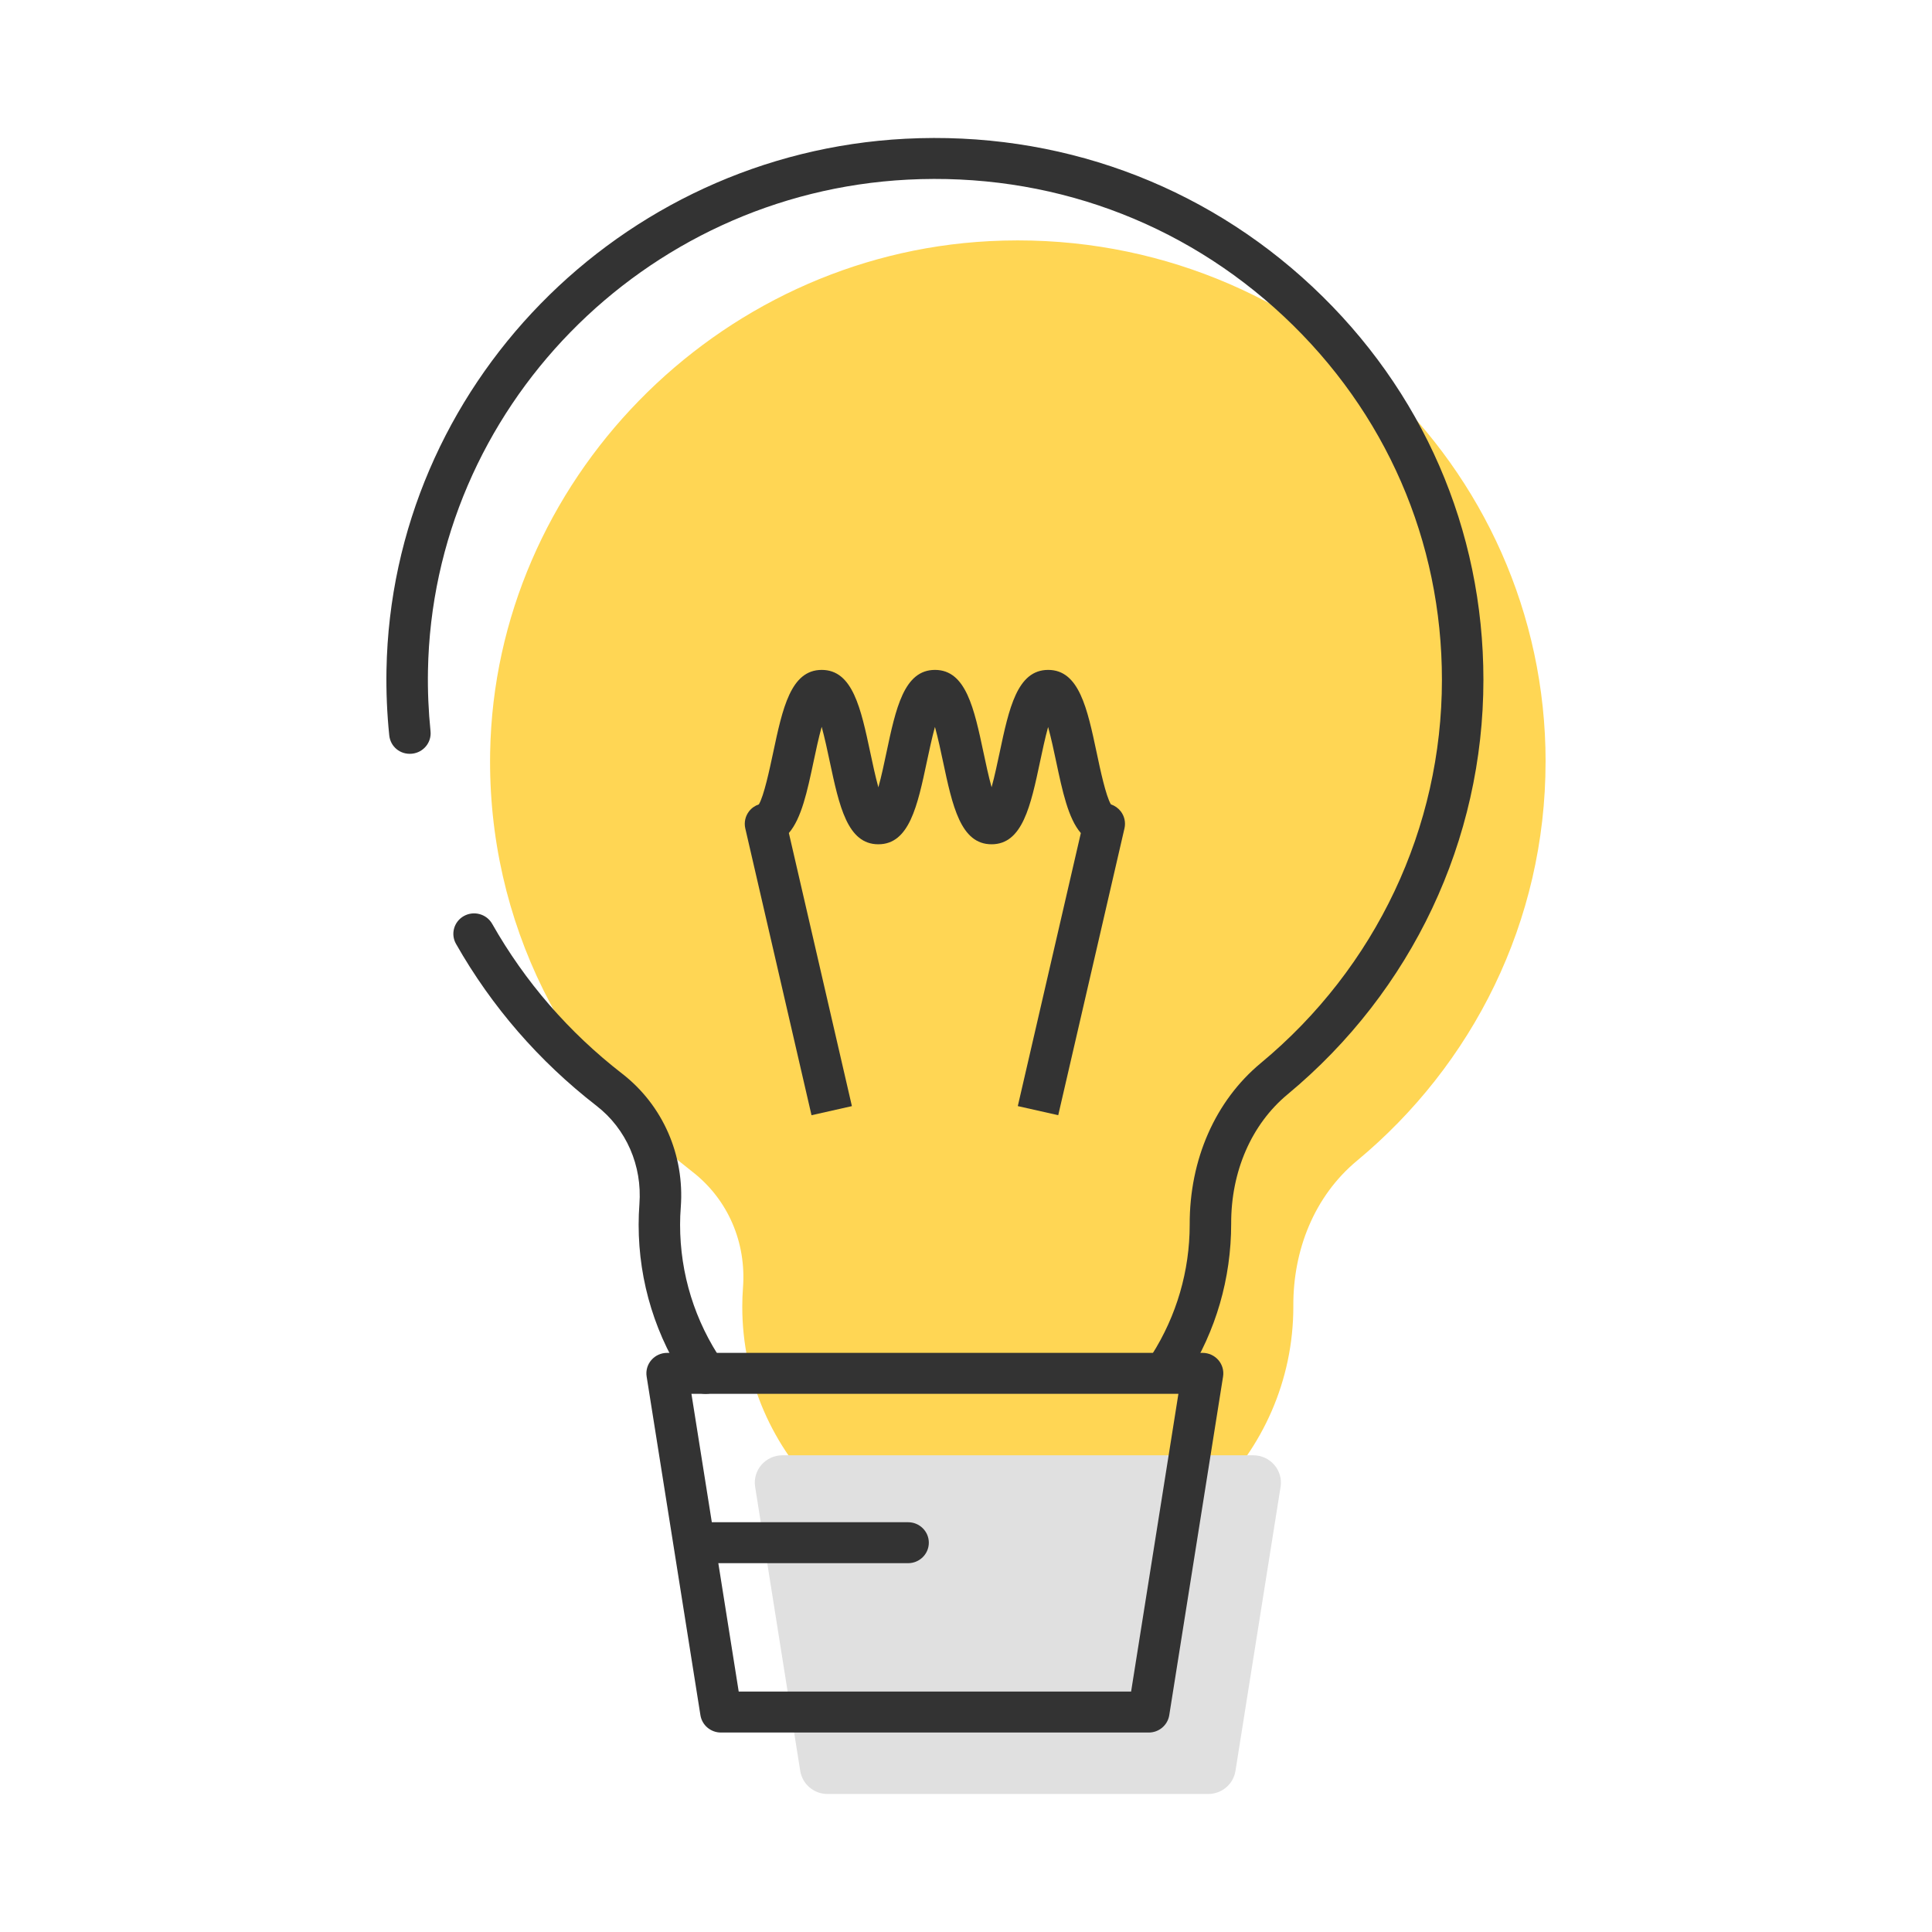
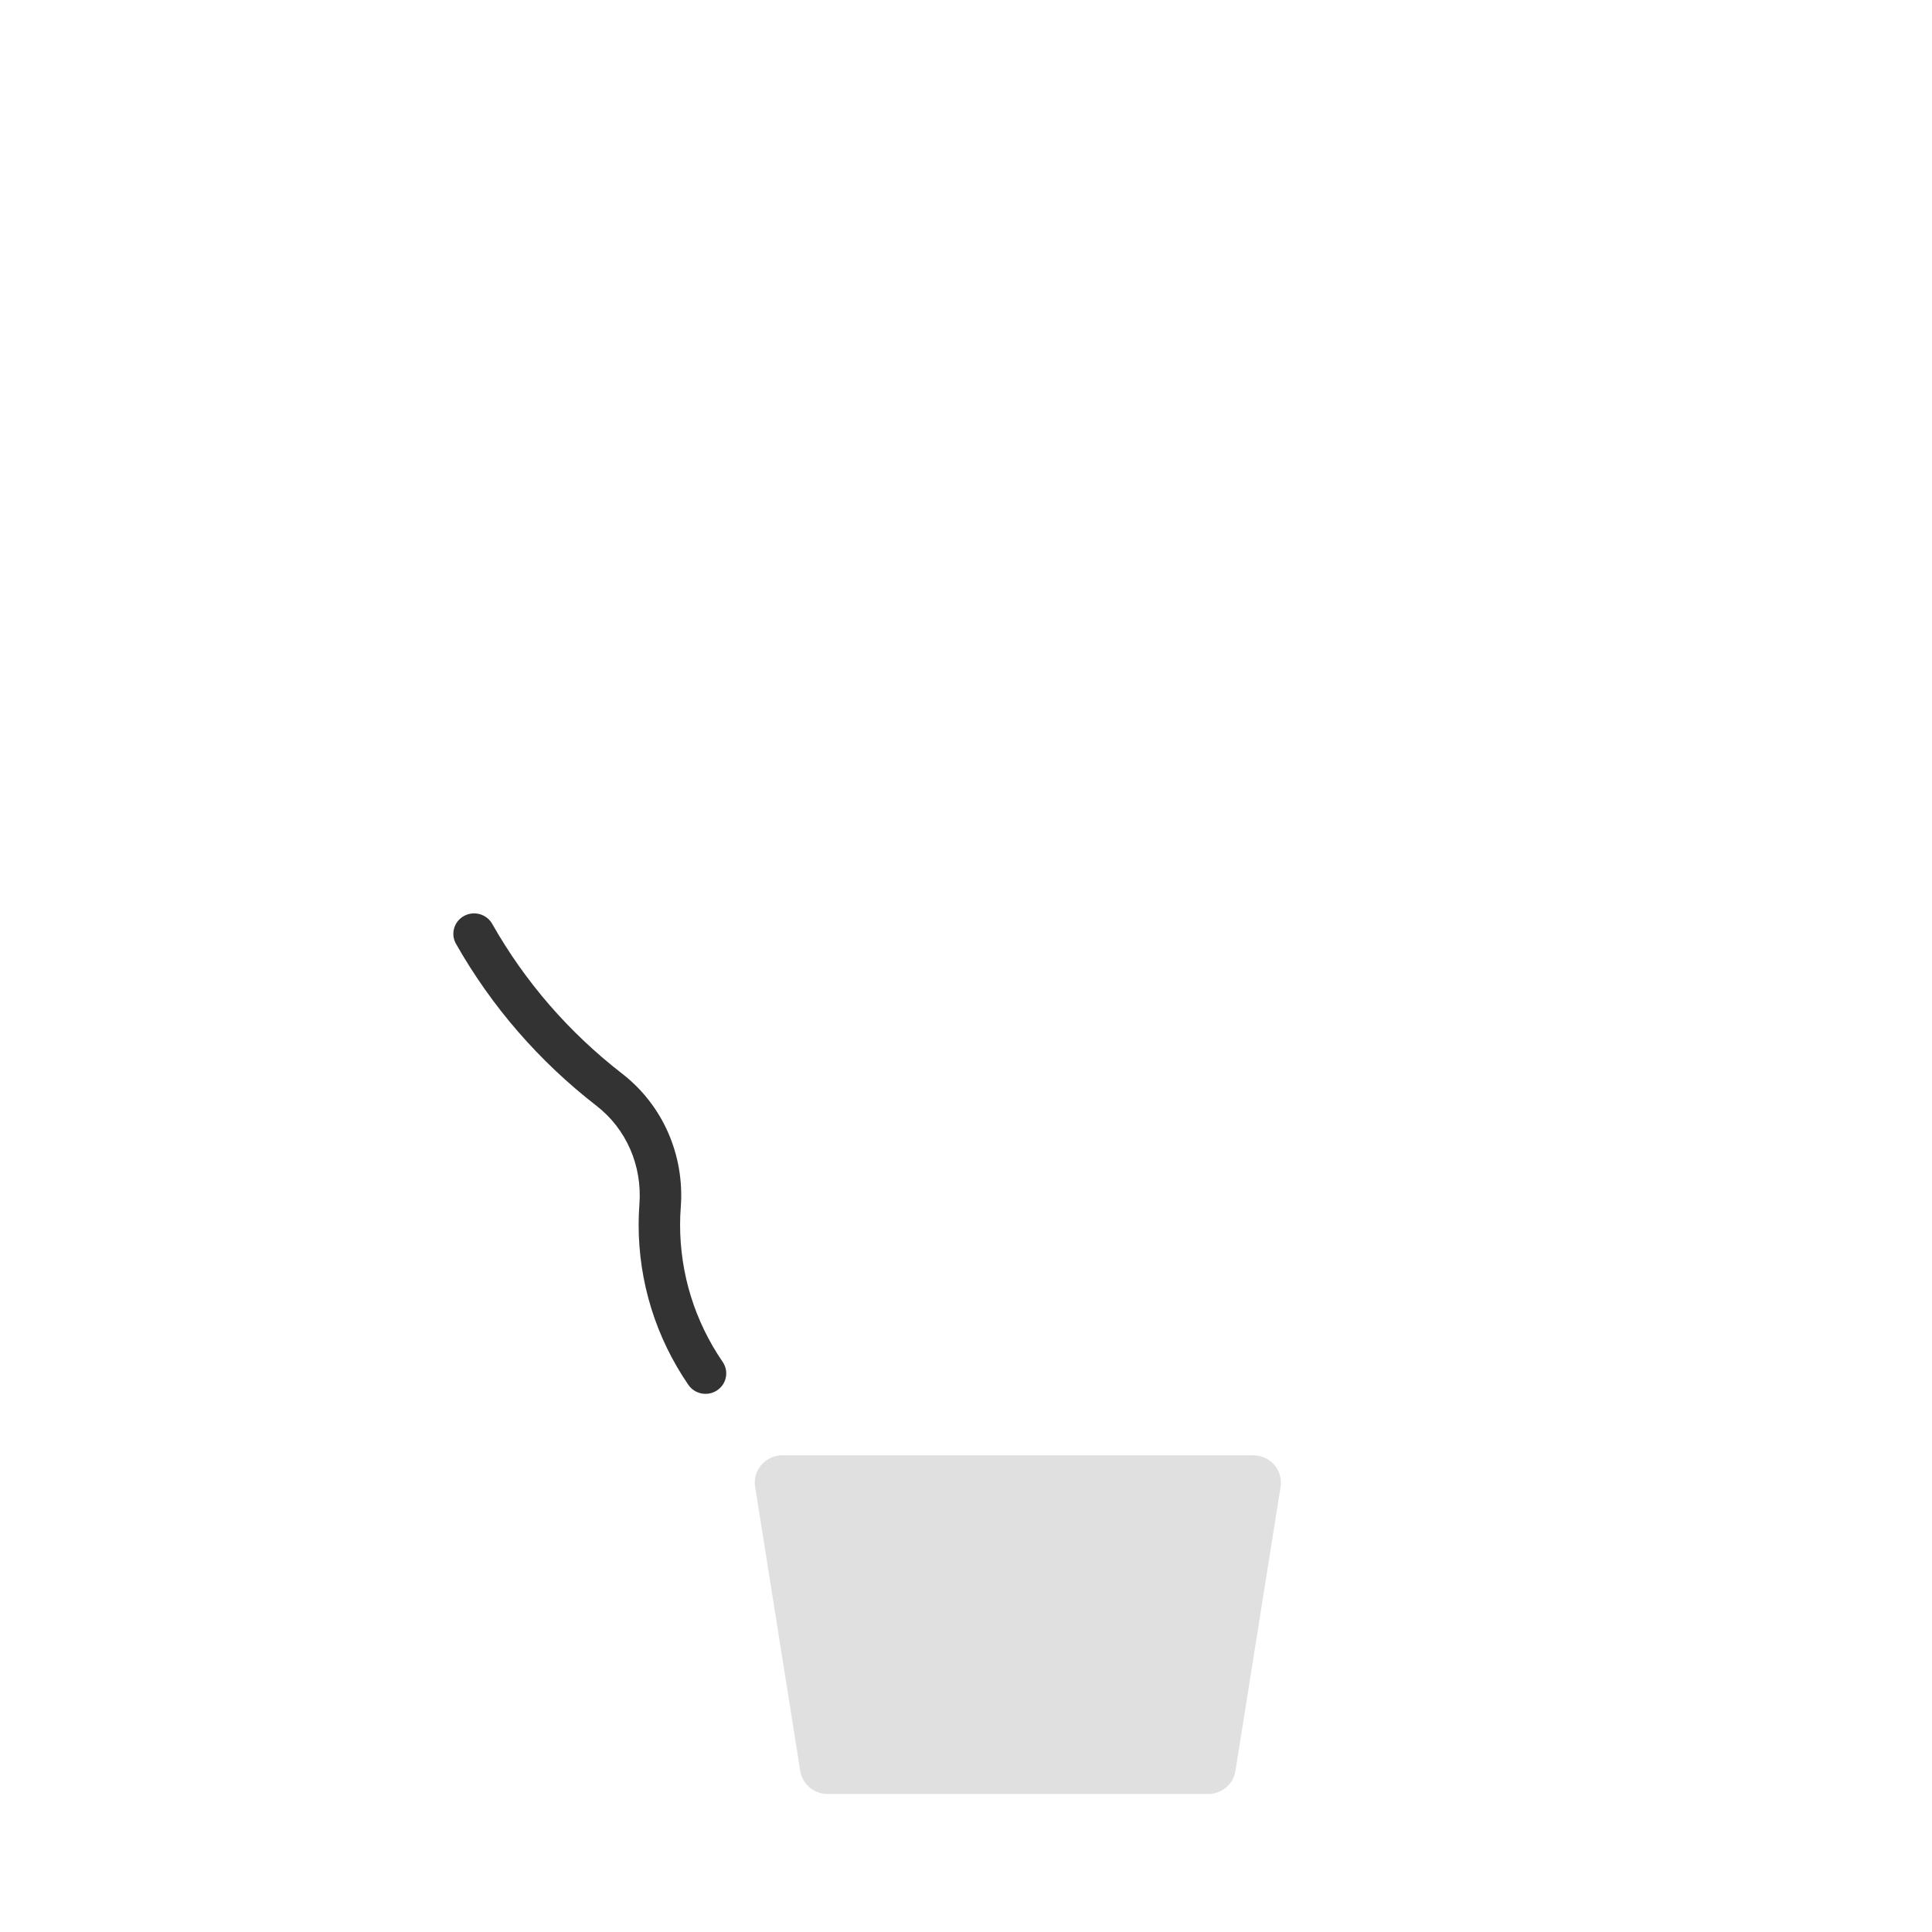
<svg xmlns="http://www.w3.org/2000/svg" id="a" viewBox="0 0 70 70">
  <defs>
    <style>.b{fill:#333;}.b,.c,.d{stroke-width:0px;}.c{fill:#ffd654;}.d{fill:#e0e0e0;}</style>
  </defs>
-   <path class="c" d="M56,27.599c0-10.77-9.124-19.434-20.154-18.862-9.908.514-17.912,8.722-18.087,18.521-.11,6.171,2.782,11.673,7.324,15.194,1.3,1.008,1.96,2.573,1.837,4.201-.017.227-.026.457-.026.689,0,5.367,4.469,9.719,9.983,9.719s9.983-4.351,9.983-9.719c0-.012,0-.023,0-.035-.008-2.009.753-3.963,2.31-5.255,4.173-3.462,6.829-8.649,6.829-14.454Z" />
-   <path class="b" d="M42.367,50.224c-.136,0-.275-.037-.399-.114-.351-.218-.457-.676-.236-1.023.898-1.413,1.373-3.042,1.373-4.713-.009-2.368.93-4.491,2.578-5.858,4.169-3.459,6.561-8.52,6.561-13.886,0-5.028-2.035-9.704-5.729-13.166-3.691-3.46-8.531-5.218-13.634-4.955-9.574.497-17.206,8.312-17.375,17.793-.013.731.019,1.469.093,2.192.042.408-.258.772-.671.814-.425.043-.782-.255-.824-.663-.081-.782-.115-1.579-.101-2.369.183-10.256,8.441-18.712,18.8-19.249,5.507-.283,10.754,1.617,14.747,5.36,3.996,3.745,6.197,8.803,6.197,14.243,0,5.805-2.586,11.28-7.097,15.022-1.305,1.083-2.049,2.79-2.042,4.684,0,1.988-.555,3.89-1.604,5.54-.143.225-.386.347-.637.347Z" />
  <path class="b" d="M25.563,50.502c-.242,0-.478-.115-.623-.327-1.178-1.72-1.801-3.727-1.801-5.801,0-.251.01-.499.028-.746.105-1.394-.475-2.726-1.552-3.56-2.087-1.618-3.8-3.593-5.093-5.87-.203-.357-.074-.81.288-1.01.363-.2.821-.072,1.023.285,1.194,2.106,2.779,3.932,4.709,5.428,1.471,1.14,2.266,2.949,2.124,4.84-.017.21-.025.421-.025.634,0,1.777.533,3.496,1.543,4.97.233.339.143.801-.202,1.03-.129.086-.275.128-.42.128Z" />
  <path class="d" d="M43.773,65h-13.789c-.493,0-.913-.355-.99-.836l-1.634-10.293c-.095-.6.374-1.143.99-1.143h17.058c.615,0,1.085.543.99,1.143l-1.635,10.293c-.076.481-.496.836-.99.836Z" />
-   <path class="b" d="M41.624,62.773h-15.503c-.37,0-.685-.266-.743-.627l-1.949-12.272c-.034-.214.028-.432.171-.597.143-.165.352-.26.571-.26h19.401c.219,0,.428.095.571.26.143.165.205.383.171.597l-1.95,12.272c-.058.361-.373.627-.743.627ZM26.764,61.289h14.218l1.714-10.788h-17.644l1.713,10.788Z" />
-   <path class="b" d="M32.902,56.637h-7.493c-.415,0-.751-.332-.751-.742s.337-.742.751-.742h7.493c.415,0,.751.332.751.742s-.337.742-.751.742Z" />
-   <path class="b" d="M29.403,40.408l-2.4-10.395c-.049-.214,0-.438.133-.613.092-.12.217-.208.359-.256.184-.305.389-1.272.516-1.866.342-1.613.639-3.006,1.762-3.006s1.418,1.393,1.762,3.006c.075.357.18.848.29,1.249.112-.402.215-.892.29-1.248.342-1.614.638-3.007,1.761-3.007s1.418,1.393,1.761,3.007c.075.355.179.844.29,1.245.111-.401.213-.889.289-1.244.342-1.614.638-3.008,1.761-3.008,1.122,0,1.417,1.393,1.759,3.006.125.593.33,1.559.514,1.866.141.047.266.135.358.254.134.175.183.4.134.615l-2.4,10.393-1.465-.33,2.284-9.892c-.458-.529-.666-1.515-.897-2.602-.075-.355-.178-.842-.289-1.242-.111.401-.213.889-.289,1.244-.342,1.613-.638,3.006-1.76,3.006-1.123,0-1.418-1.393-1.761-3.007-.075-.356-.179-.845-.29-1.246-.111.401-.214.89-.29,1.246-.342,1.614-.638,3.007-1.761,3.007-1.124,0-1.419-1.394-1.763-3.008-.075-.357-.18-.847-.29-1.249-.112.402-.216.893-.291,1.249-.231,1.087-.44,2.071-.898,2.6l2.284,9.895-1.465.33Z" />
</svg>